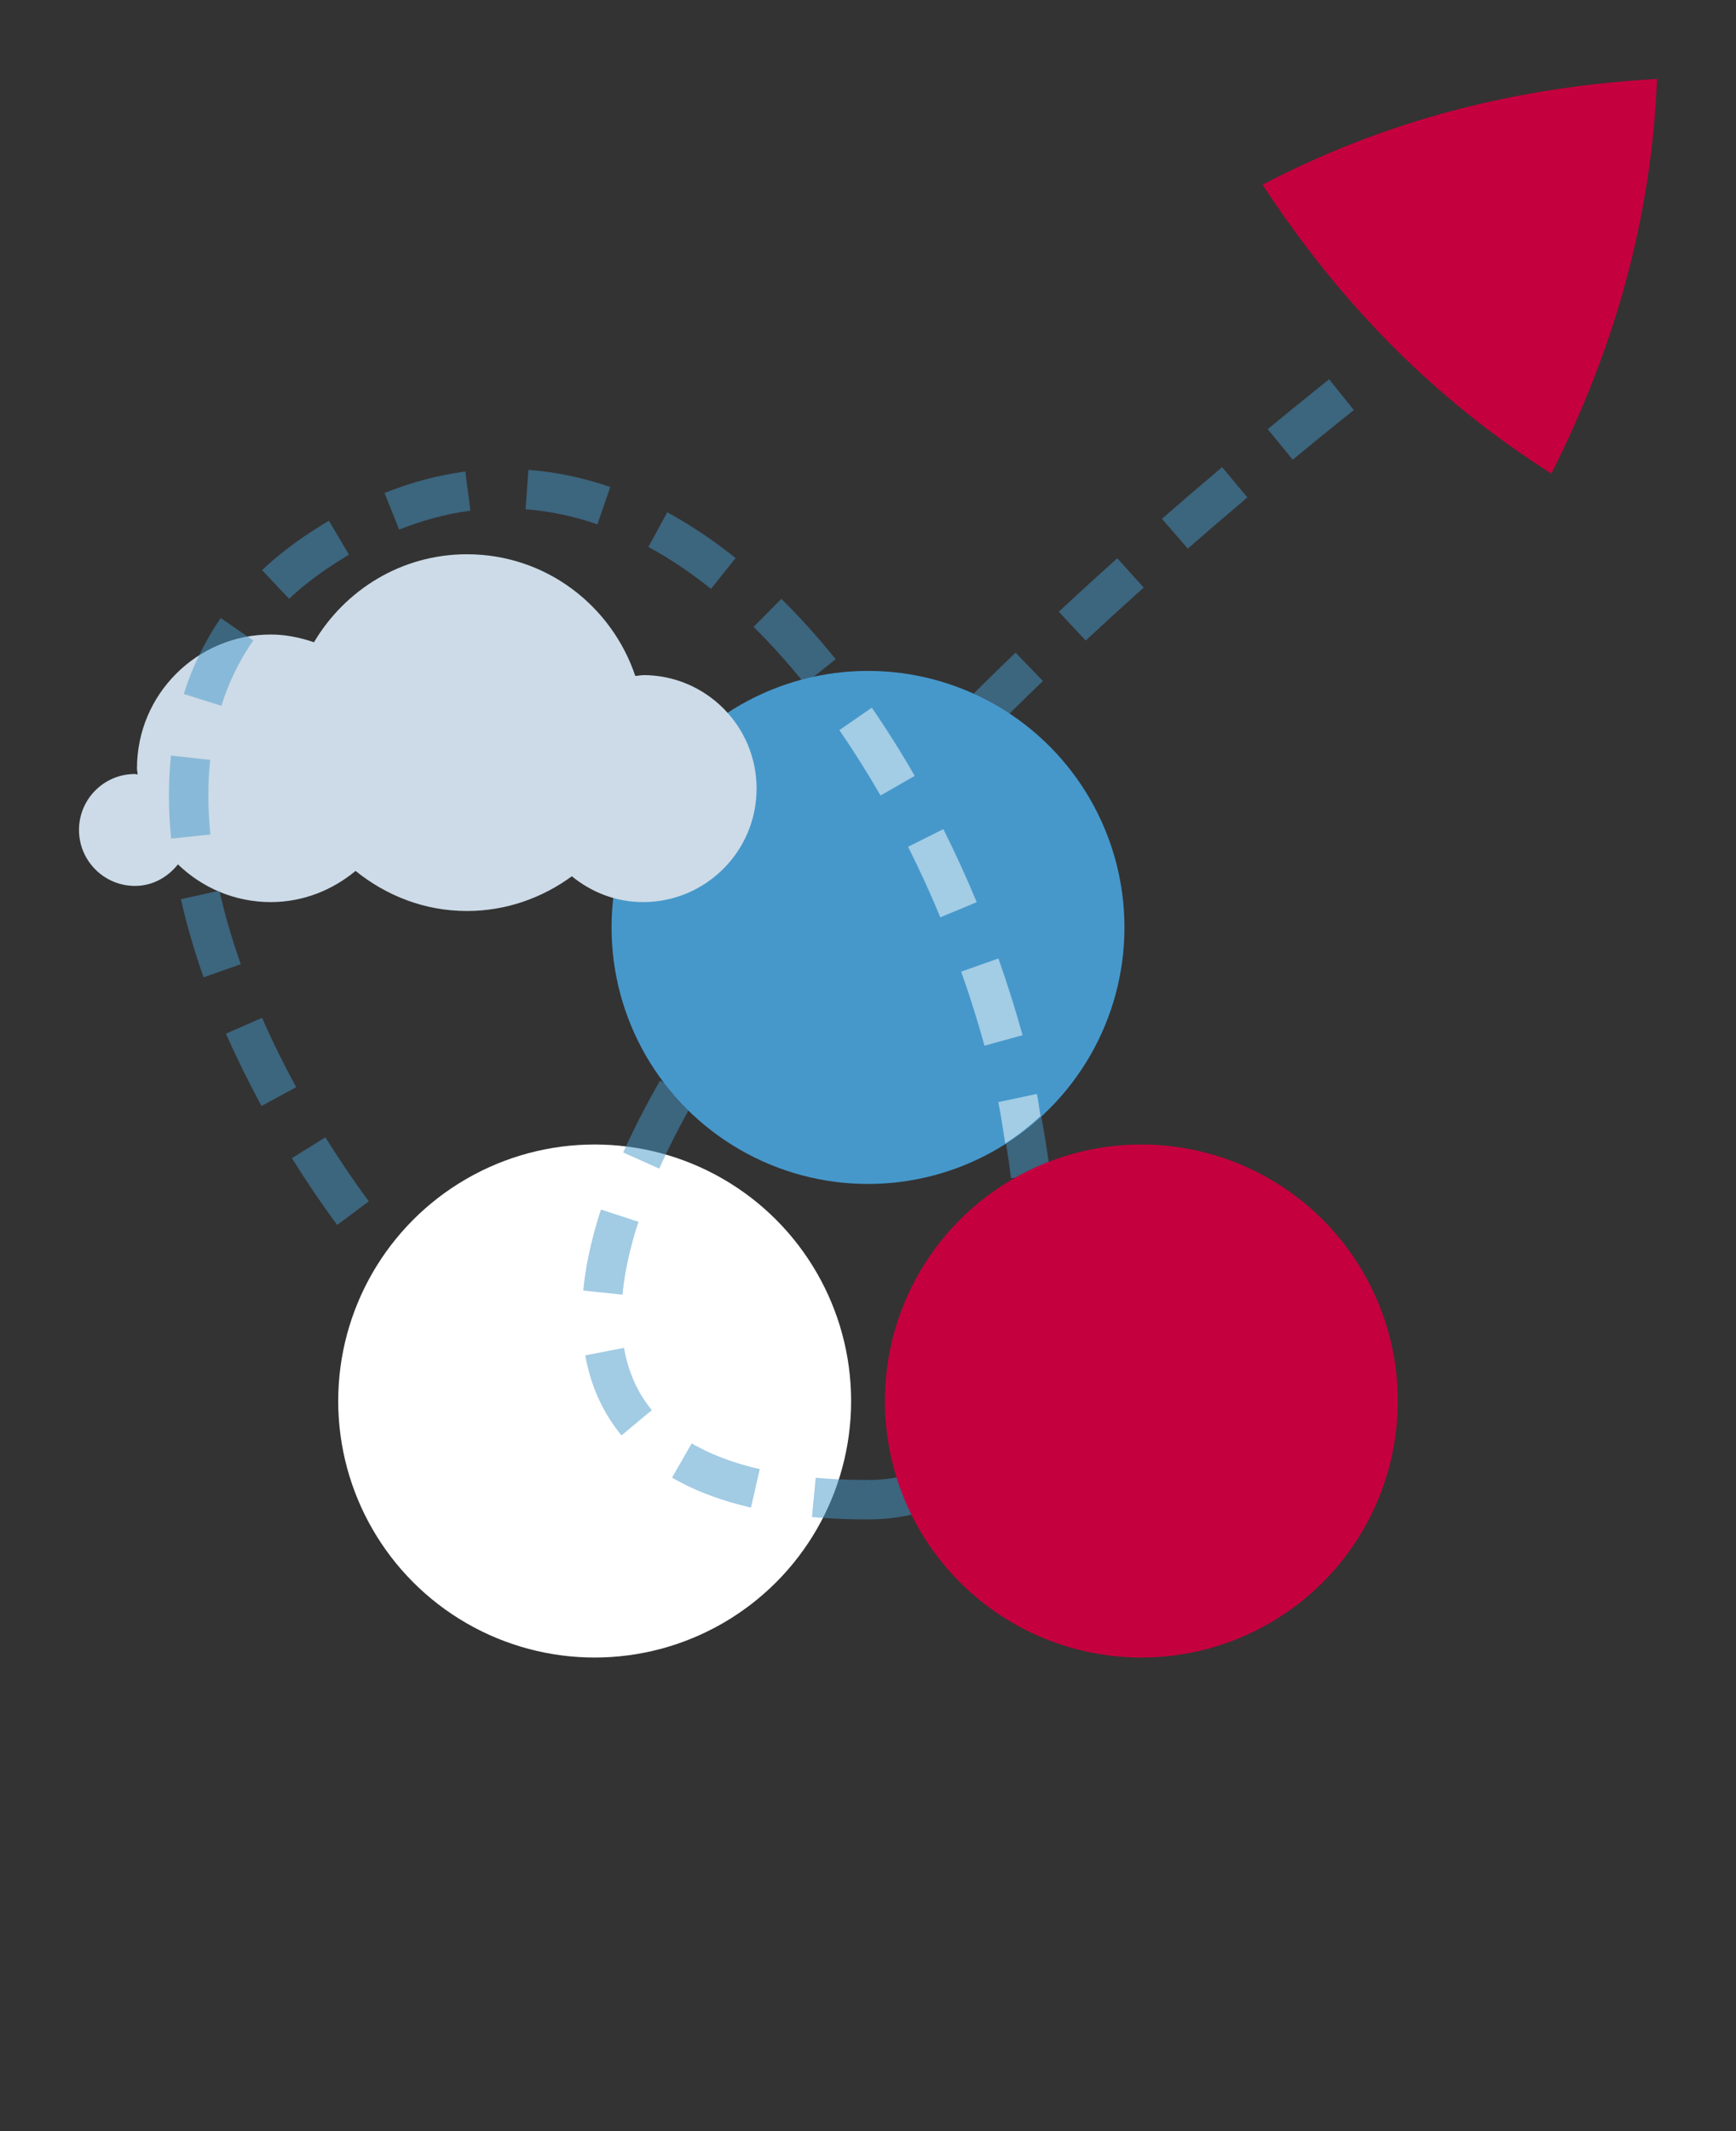
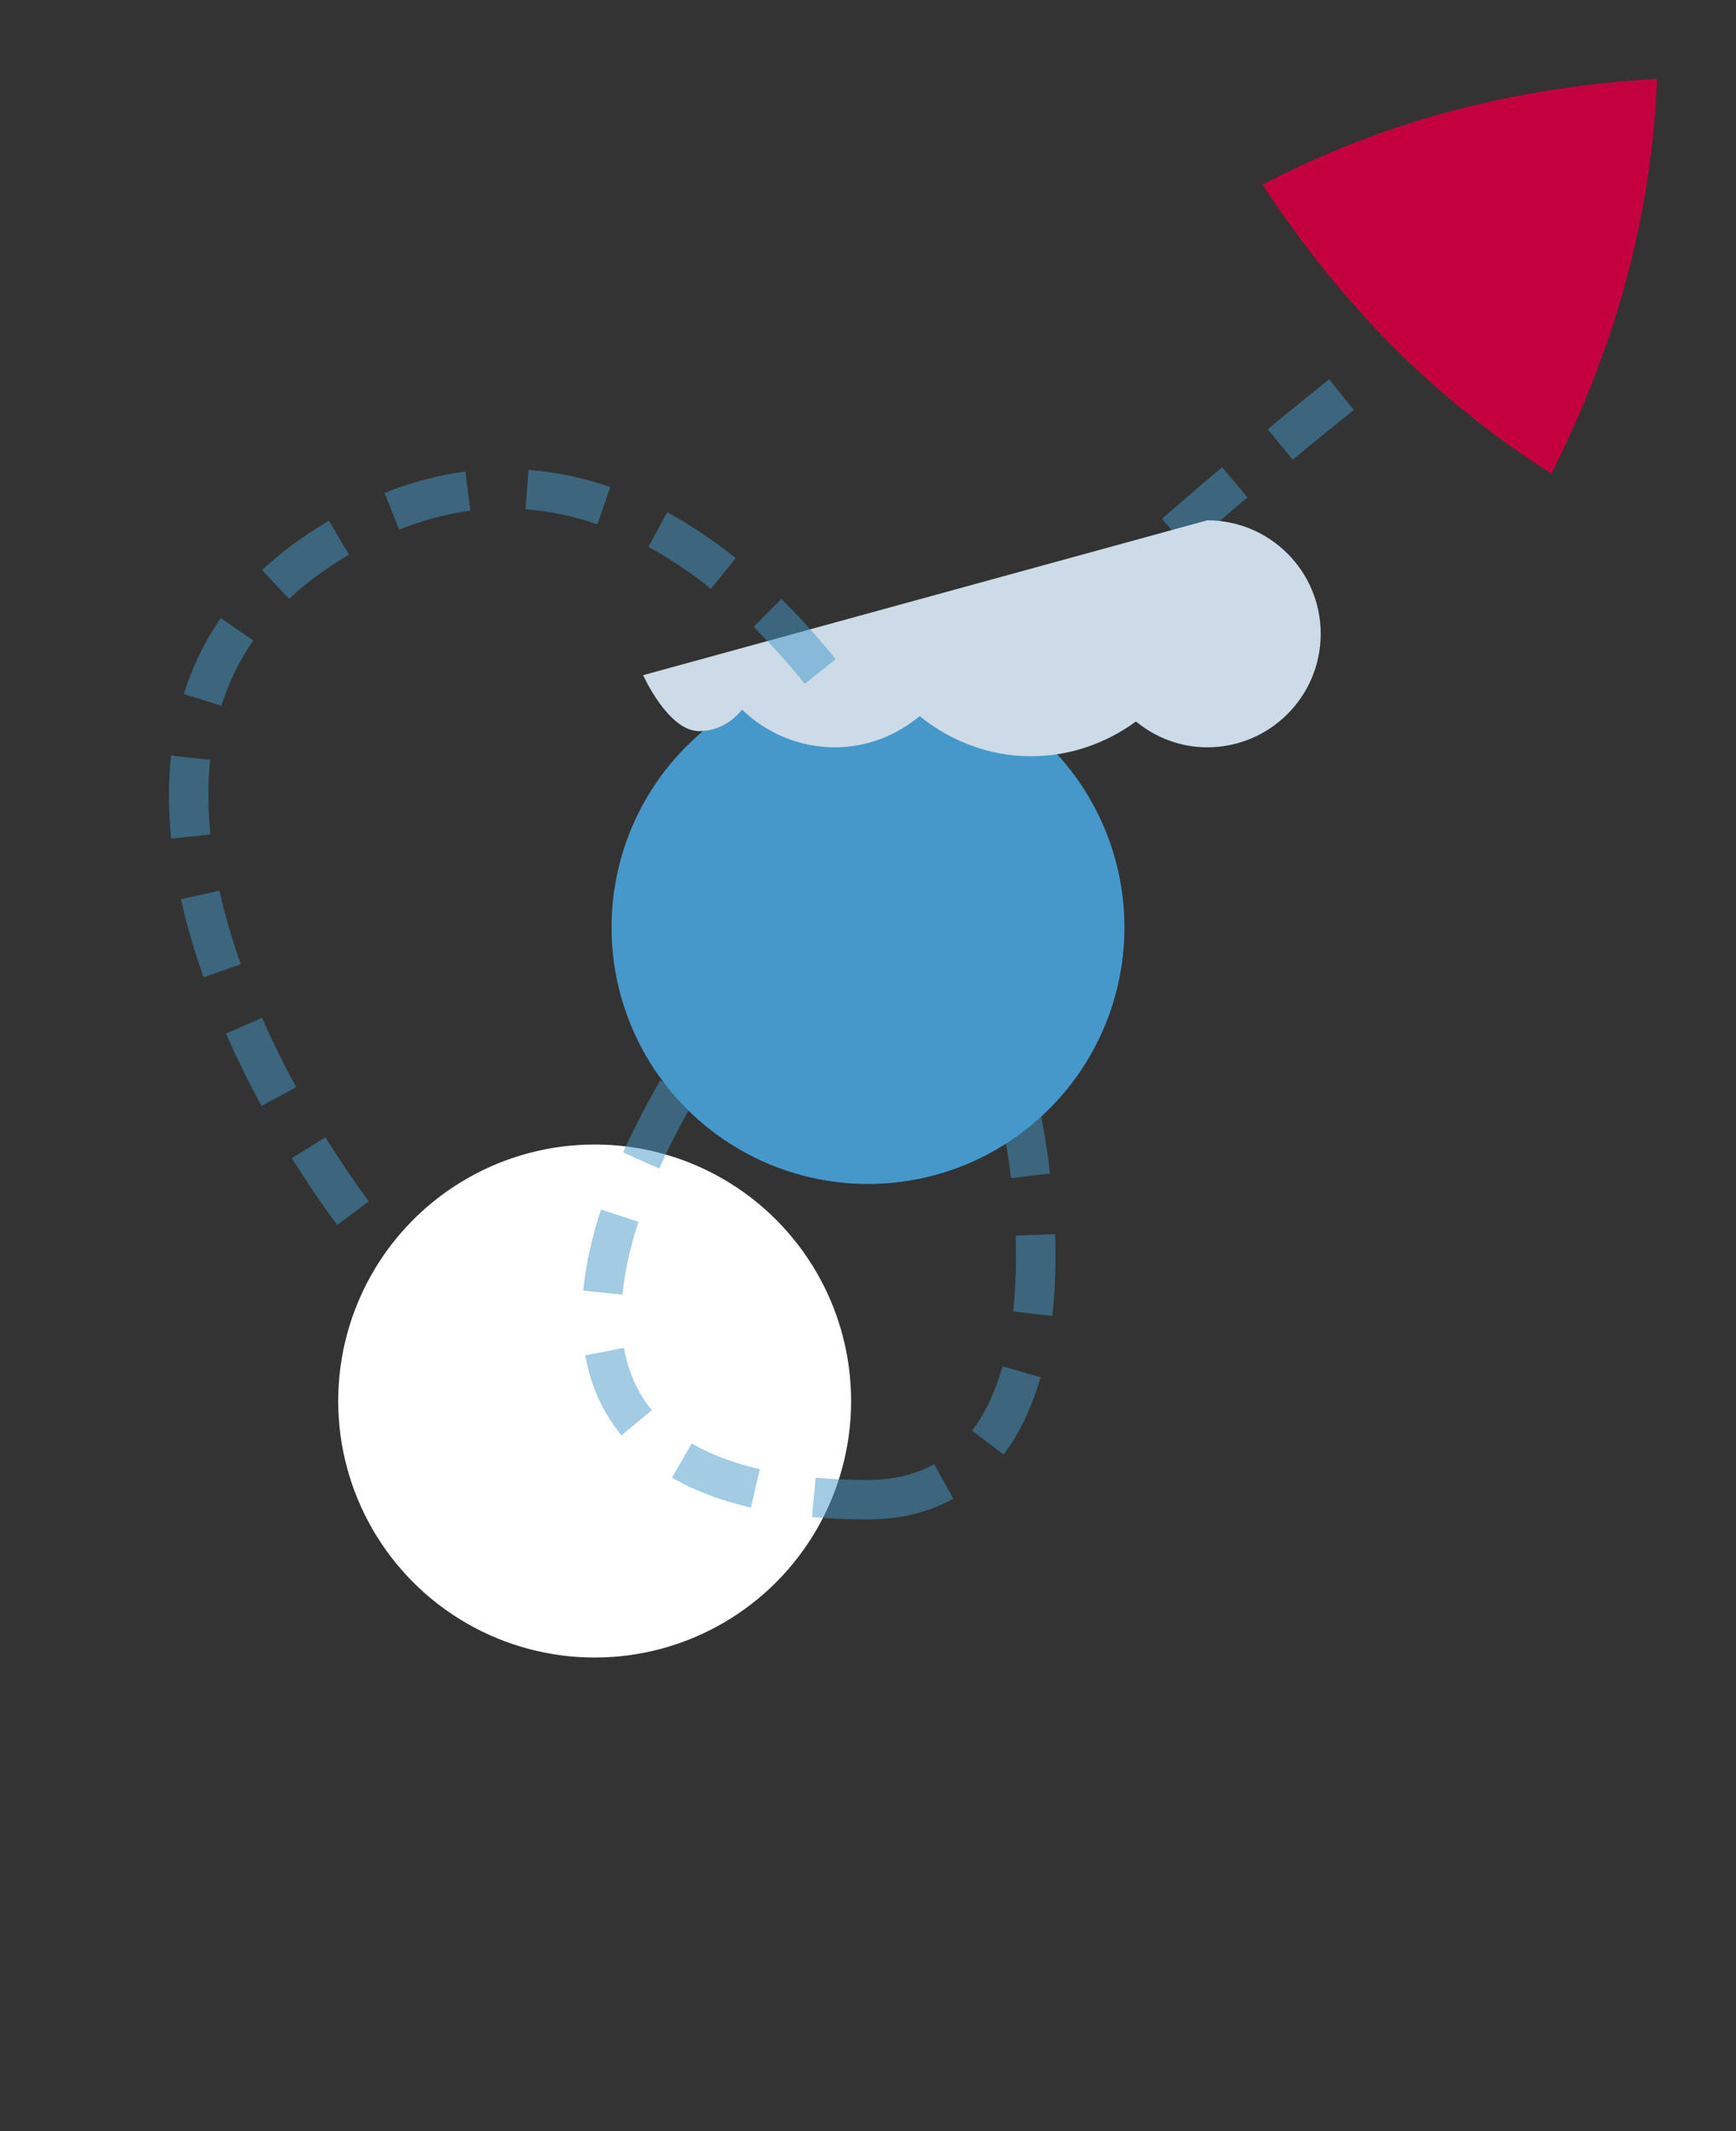
<svg xmlns="http://www.w3.org/2000/svg" viewBox="0 0 22 27">
  <rect x="0" y="0" width="22" height="27" fill="#333333" stroke="none" />
  <g isolation="isolate">
    <g id="Layer_1" data-name="Layer 1">
      <circle cx="7.536" cy="17.75" r="3.25" fill="#fff" />
      <path d="M17,5c-10,8-12,14-6,14" fill="none" mix-blend-mode="screen" opacity=".5" stroke="#4698cb" stroke-dasharray="1 .75" stroke-miterlimit="10" stroke-width=".5" />
      <path d="M16,2.34c.986,1.507,2.182,2.723,3.66,3.66.812-1.608,1.267-3.251,1.34-5-1.799.101-3.449.528-5,1.34Z" fill="#c5003e" />
      <circle cx="11" cy="11.75" r="3.25" fill="#4698cb" />
      <polygon points="11 11 7.536 17 14.464 17 11 11" fill="none" mix-blend-mode="overlay" />
-       <path d="M8.15,8.554c-.034,0-.066.008-.099.01-.301-.894-1.137-1.542-2.133-1.542-.829,0-1.546.451-1.939,1.115-.173-.059-.355-.098-.548-.098-.936,0-1.695.759-1.695,1.695,0,.027.007.052.008.079-.012-.001-.022-.007-.034-.007-.392,0-.709.318-.709.709s.318.709.709.709c.224,0,.415-.11.545-.273.305.295.719.478,1.176.478.411,0,.782-.152,1.075-.395.388.313.874.508,1.411.508.499,0,.956-.167,1.33-.44.247.202.559.327.903.327.794,0,1.438-.644,1.438-1.438,0-.794-.644-1.438-1.438-1.438Z" fill="#ccdbe7" />
+       <path d="M8.15,8.554s.318.709.709.709c.224,0,.415-.11.545-.273.305.295.719.478,1.176.478.411,0,.782-.152,1.075-.395.388.313.874.508,1.411.508.499,0,.956-.167,1.33-.44.247.202.559.327.903.327.794,0,1.438-.644,1.438-1.438,0-.794-.644-1.438-1.438-1.438Z" fill="#ccdbe7" />
      <path d="M11,19.25v-.5c.318,0,.6-.067.839-.2l.242.438c-.314.174-.678.262-1.082.262ZM12.718,18.428l-.399-.302c.164-.217.294-.491.387-.815l.48.138c-.109.383-.267.713-.468.979ZM13.336,16.672l-.497-.056c.024-.218.037-.448.037-.686,0-.091-.002-.183-.005-.276l.5-.018c.003.099.005.197.005.294,0,.258-.013.506-.04.742ZM4.273,15.519c-.195-.263-.388-.547-.574-.846l.425-.264c.191.307.379.581.55.812l-.401.298ZM12.812,14.927c-.037-.308-.091-.633-.162-.965l.489-.104c.073.347.13.686.168,1.009l-.496.06ZM3.314,14.012c-.166-.306-.317-.614-.451-.916l.458-.201c.135.307.281.602.432.879l-.439.238ZM2.58,12.382c-.12-.339-.216-.672-.287-.99l.488-.108c.066.298.157.611.27.932l-.472.166ZM2.169,10.623c-.019-.182-.028-.364-.028-.544-0-.169.008-.339.026-.506l.497.054c-.016.149-.024.3-.023.452,0,.165.009.33.025.494l-.497.051ZM2.806,8.942l-.477-.15c.108-.344.266-.667.468-.962l.412.284c-.175.253-.311.532-.404.828ZM10.199,8.664c-.21-.261-.429-.504-.649-.722l.352-.355c.234.231.465.488.688.764l-.39.313ZM3.664,7.587l-.343-.364c.162-.152.343-.297.539-.43.103-.07.206-.135.308-.196l.255.431c-.094.055-.188.115-.282.179-.175.118-.335.246-.478.38ZM9.01,7.46c-.259-.207-.526-.386-.793-.531l.239-.439c.292.159.584.354.866.58l-.312.391ZM5.059,6.71l-.186-.464c.338-.136.683-.227,1.024-.272l.065.496c-.3.039-.604.12-.904.24ZM7.571,6.643c-.301-.104-.608-.168-.911-.191l.037-.499c.347.026.695.099,1.037.217l-.163.473Z" fill="#4698cb" opacity=".5" />
-       <circle cx="14.464" cy="17.75" r="3.25" fill="#c5003e" />
-       <path d="M12.476,13.248c-.085-.312-.185-.625-.295-.938l.472-.167c.114.324.216.649.306.972l-.482.133ZM11.917,11.623c-.125-.302-.262-.602-.409-.895l.447-.224c.151.303.293.613.423.926l-.462.192ZM11.159,10.079c-.165-.286-.339-.563-.522-.829l.411-.284c.189.274.372.564.544.864l-.434.249Z" fill="#fff" opacity=".5" />
-       <path d="M13.14,13.859l-.489.104c.038.181.059.35.088.525.161-.102.308-.22.448-.348-.018-.095-.026-.184-.047-.281Z" fill="#fff" opacity=".5" />
    </g>
  </g>
</svg>